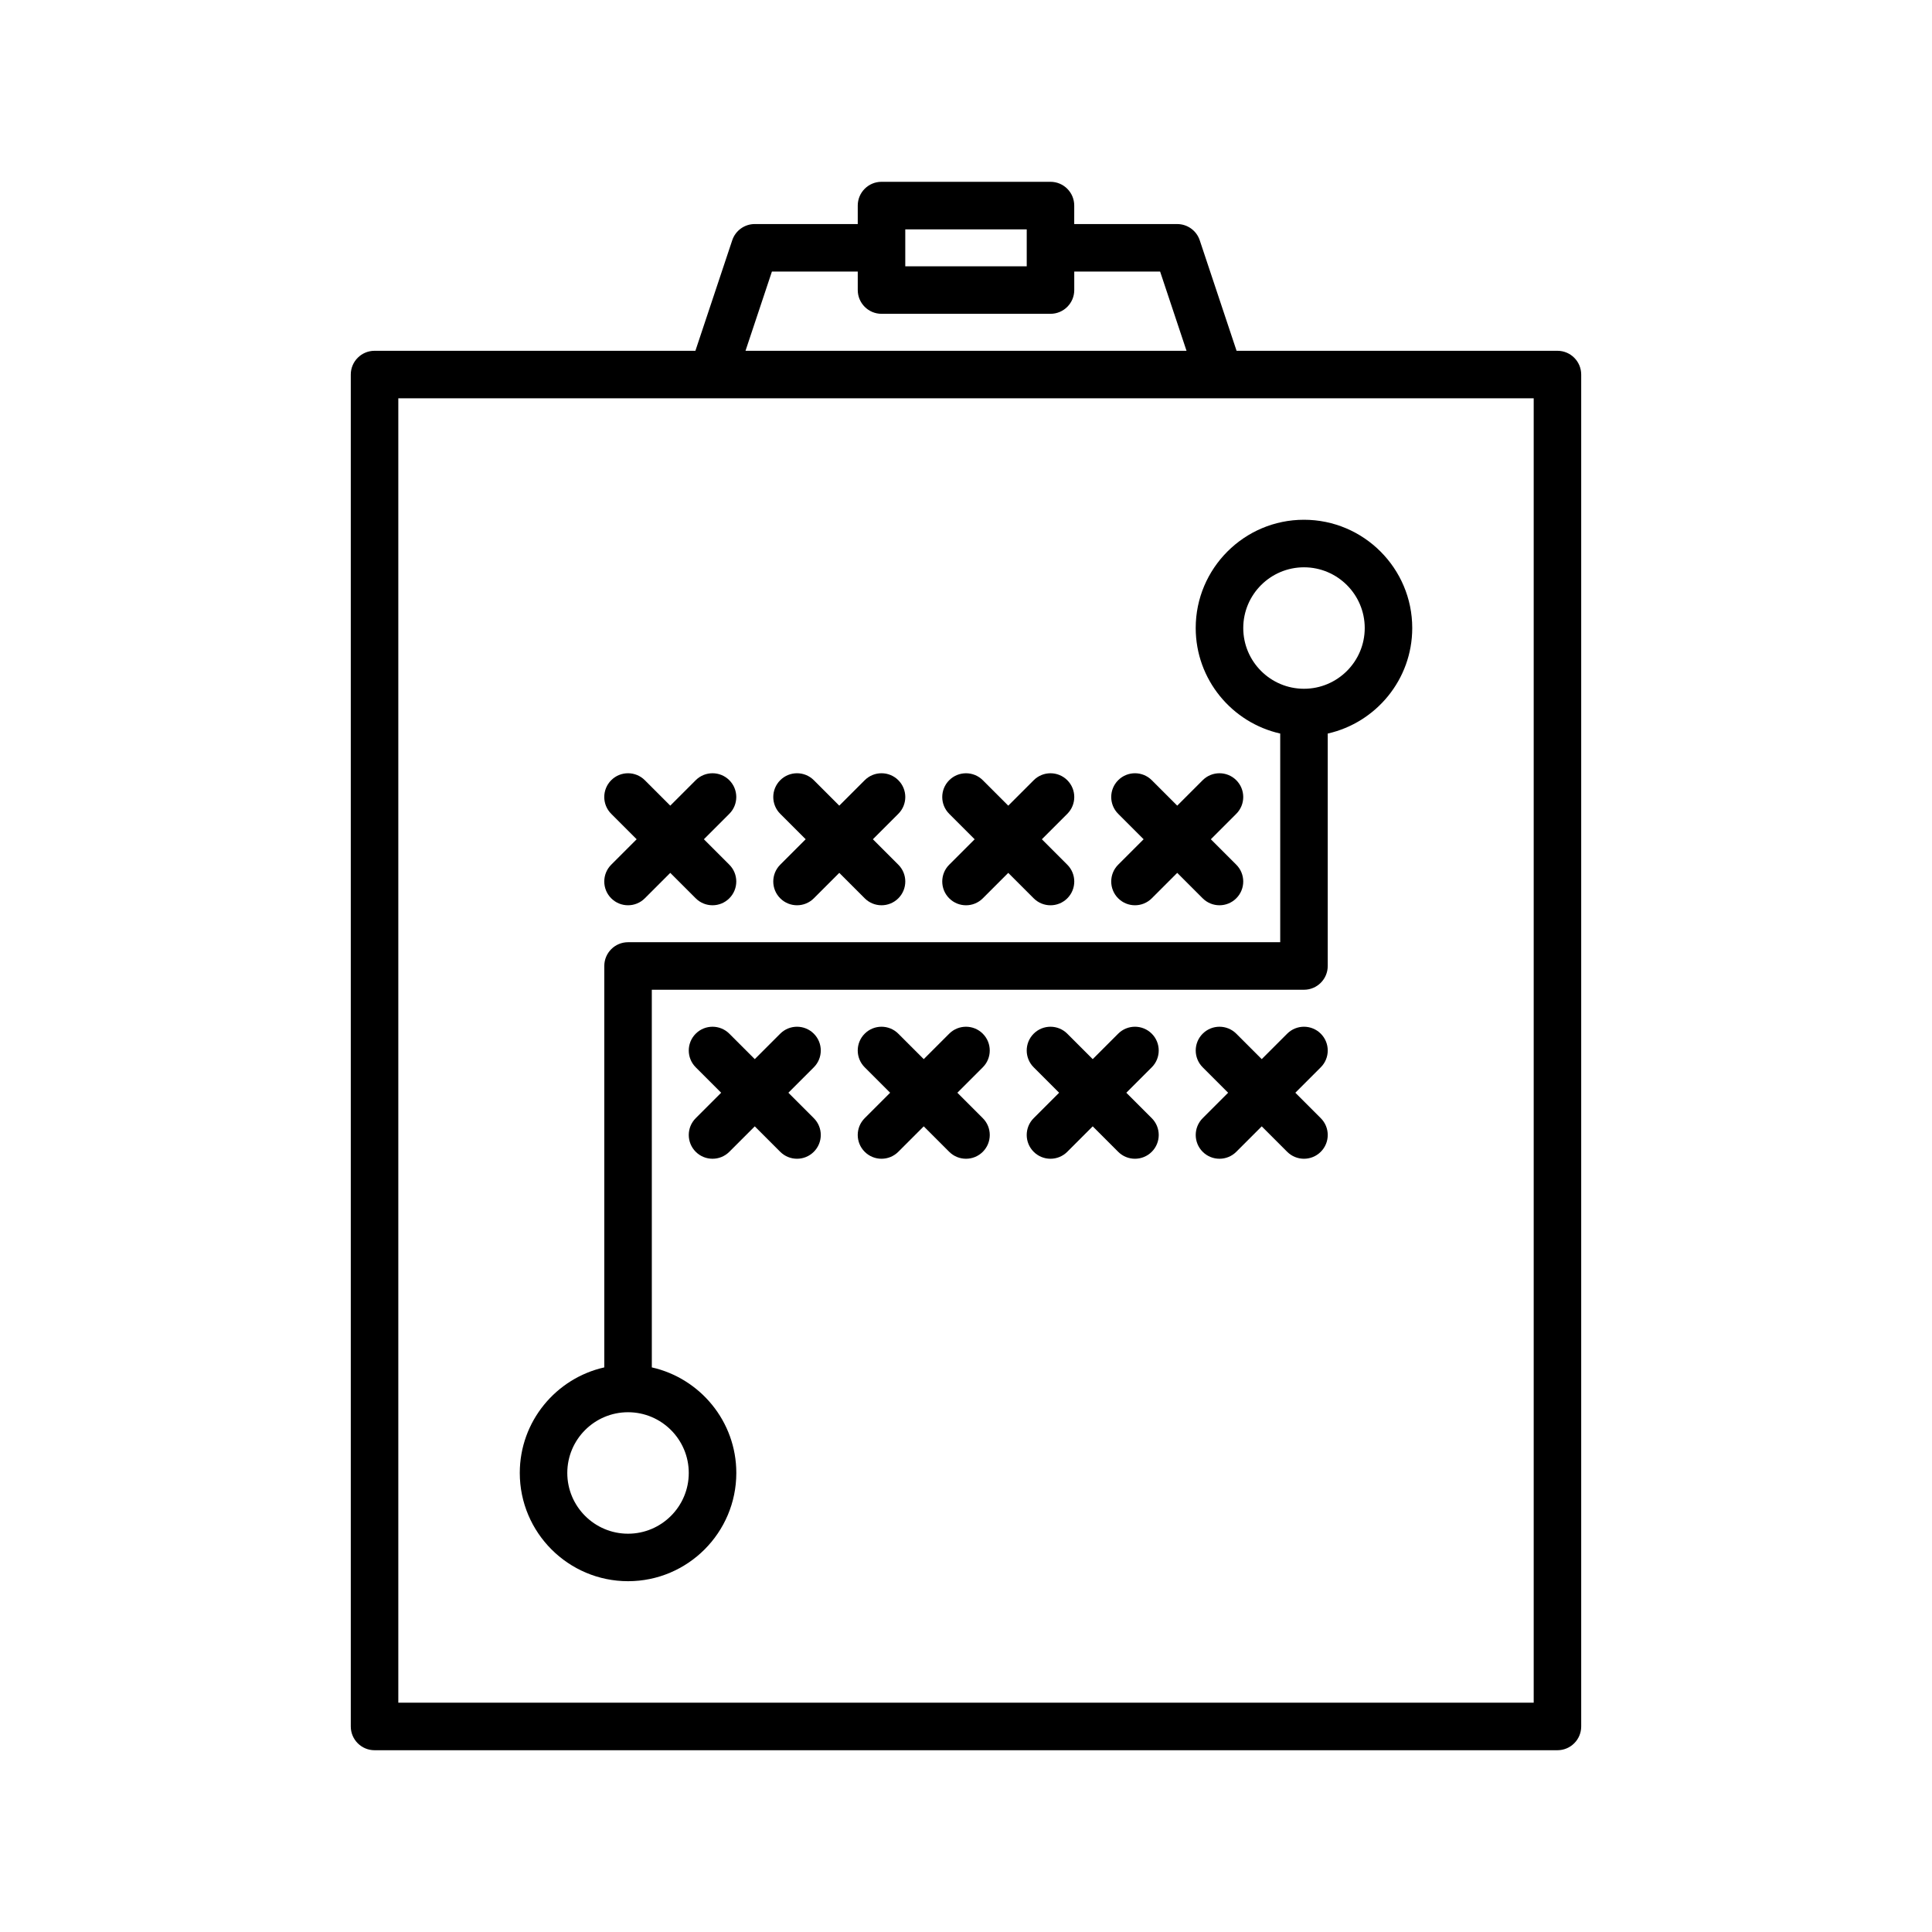
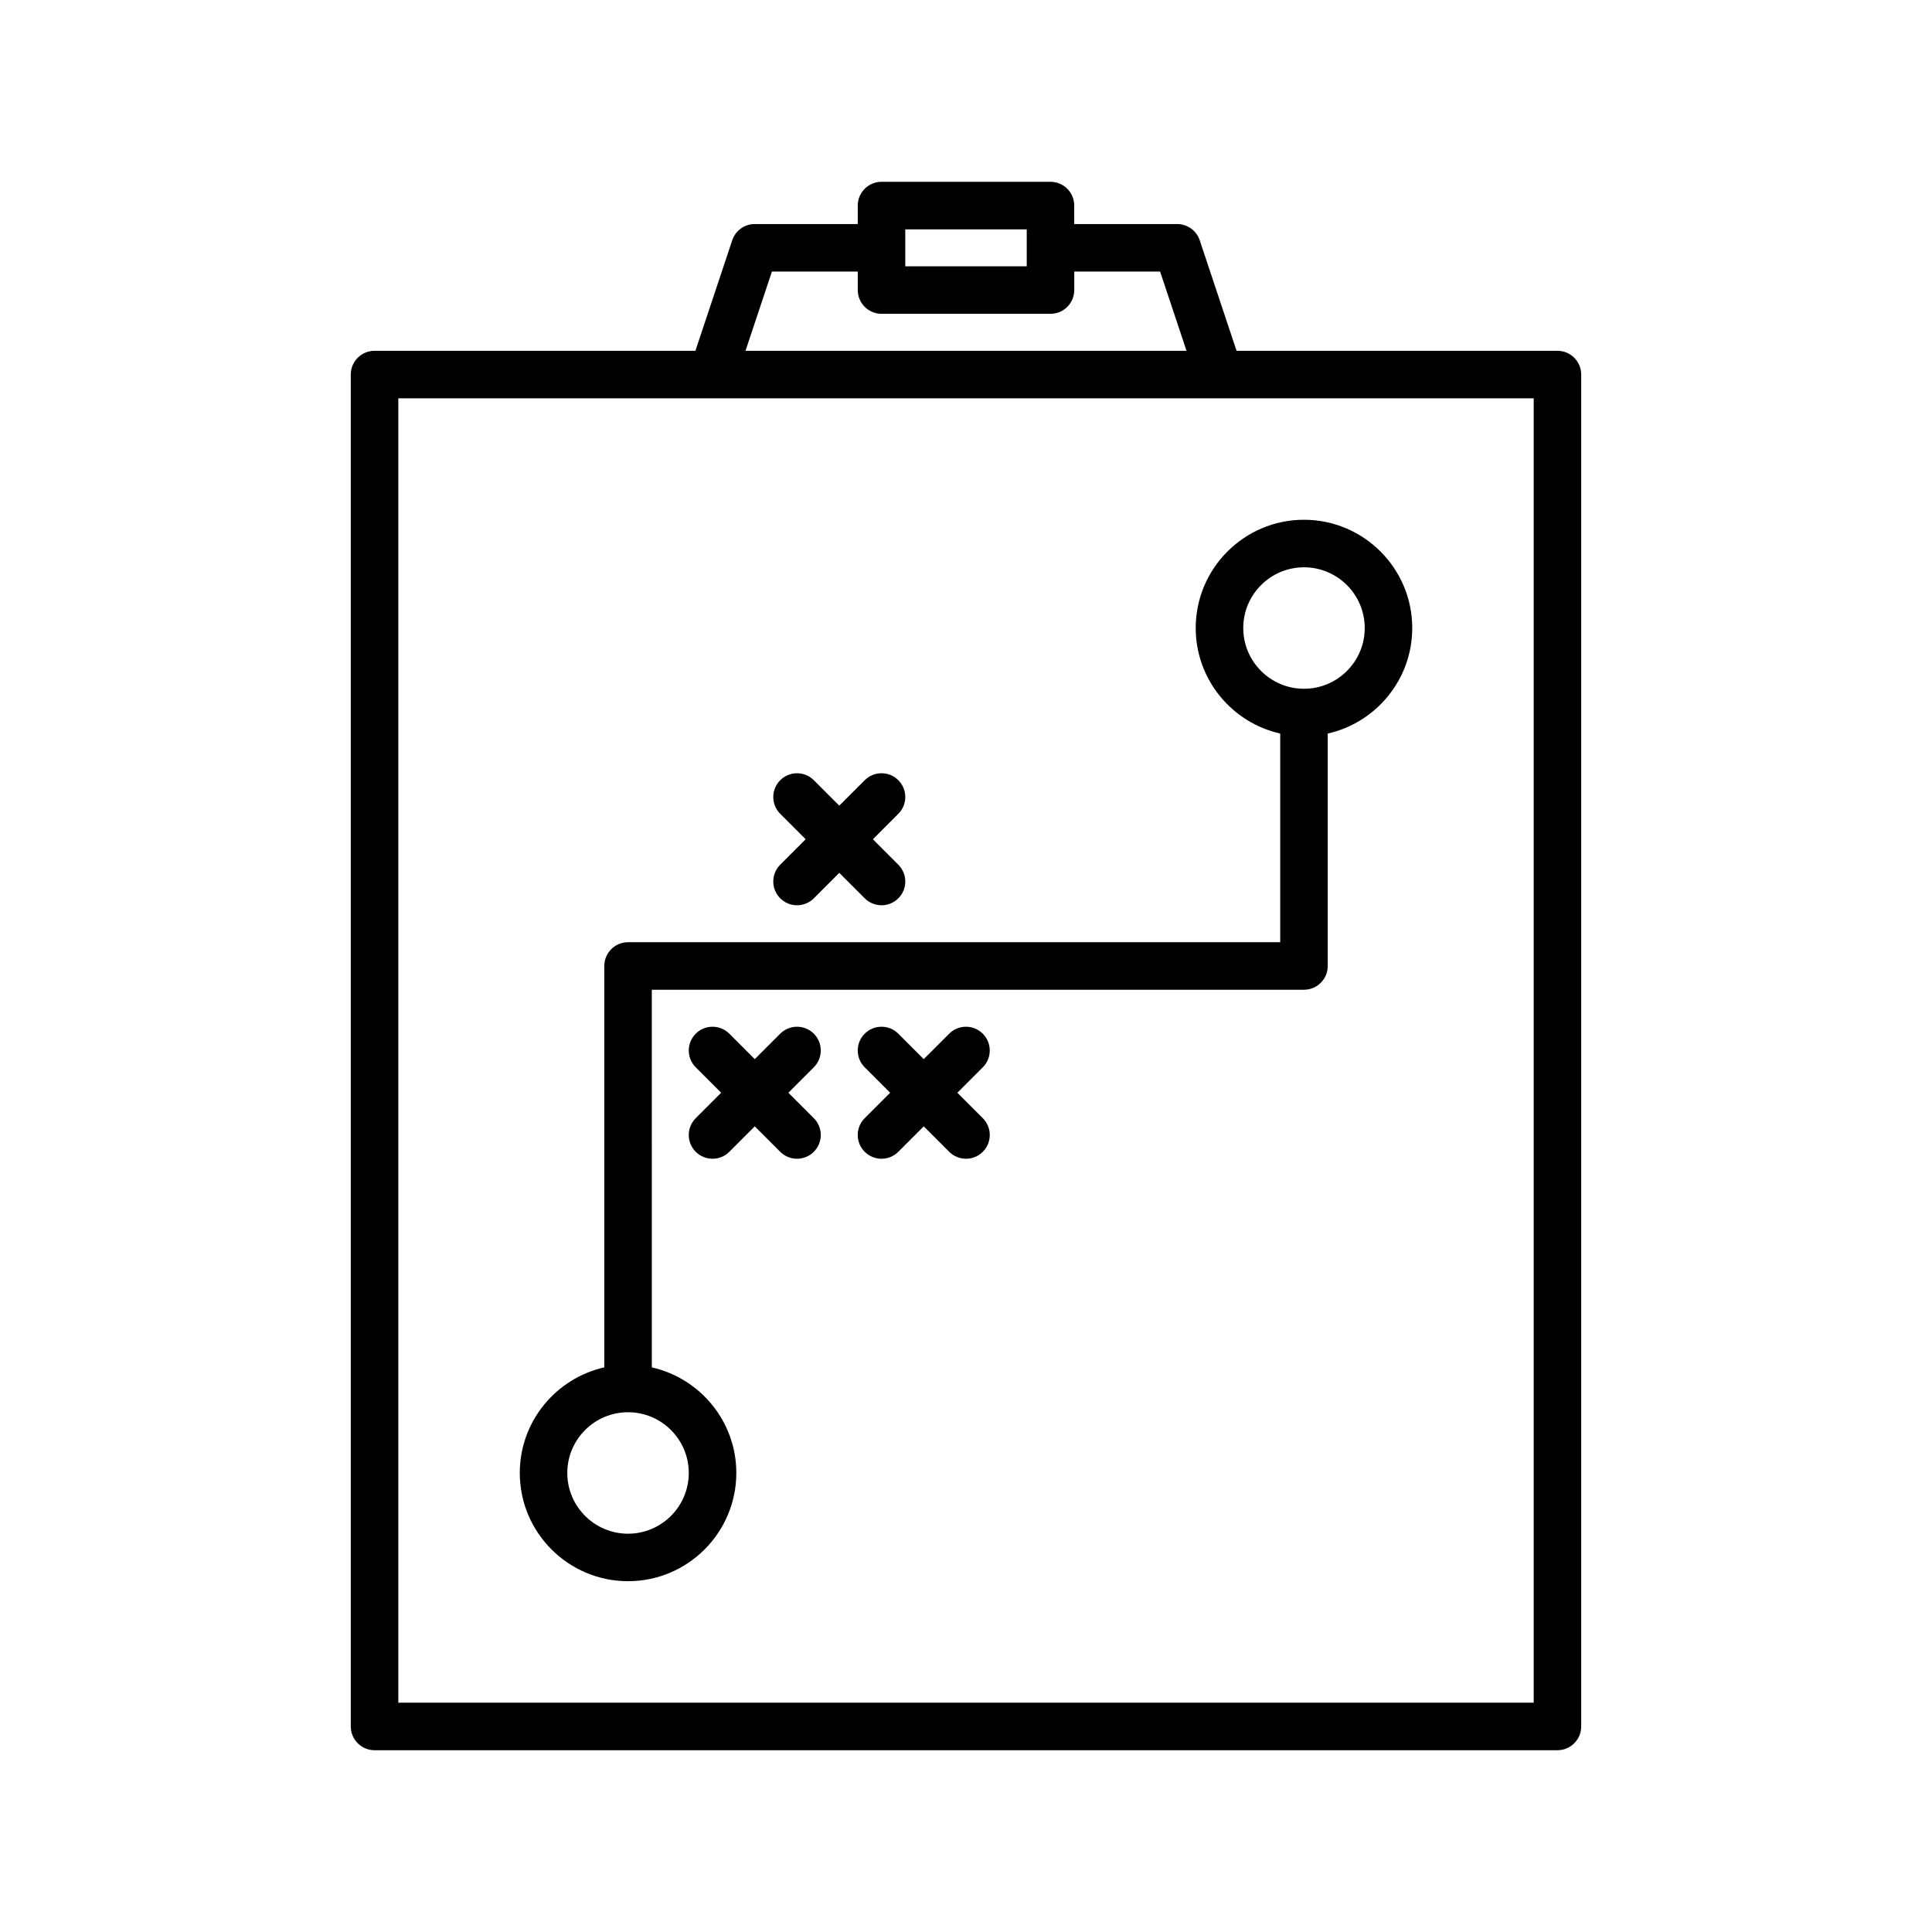
<svg xmlns="http://www.w3.org/2000/svg" fill="#000000" width="800px" height="800px" version="1.1" viewBox="144 144 512 512">
  <g>
    <path d="m422.39 192.18h-44.781c-3.477 0-6.297 2.82-6.297 6.297v4.898h-27.293c-2.711 0-5.117 1.734-5.973 4.309l-9.758 29.277-85.031 0.004c-3.477 0-6.297 2.82-6.297 6.297v358.27c0 3.477 2.82 6.297 6.297 6.297h313.48c3.477 0 6.297-2.82 6.297-6.297v-358.27c0-3.477-2.82-6.297-6.297-6.297h-85.035l-9.758-29.277c-0.855-2.574-3.262-4.309-5.973-4.309h-27.293l0.004-4.898c0-3.481-2.82-6.301-6.297-6.301zm-38.484 12.598h32.188v9.797h-32.188zm166.54 390.45h-300.89v-345.67h300.89zm-99.004-379.26 6.996 20.992h-116.87l6.996-20.992h22.75v4.898c0 3.477 2.82 6.297 6.297 6.297h44.781c3.477 0 6.297-2.82 6.297-6.297v-4.898z" />
    <path d="m483.27 338.4v55.297h-172.83c-3.477 0-6.297 2.82-6.297 6.297v106.38c-12.801 2.879-22.395 14.316-22.395 27.969 0 15.82 12.871 28.691 28.695 28.691 15.816 0 28.688-12.871 28.688-28.691 0-13.652-9.598-25.09-22.391-27.969l-0.004-100.08h172.83c3.477 0 6.297-2.82 6.297-6.297v-61.598c12.801-2.879 22.395-14.316 22.395-27.969 0-15.816-12.871-28.688-28.695-28.688-15.816 0-28.688 12.871-28.688 28.688 0.004 13.652 9.598 25.086 22.395 27.969zm-156.74 195.95c0 8.875-7.219 16.098-16.094 16.098s-16.098-7.219-16.098-16.098c0-8.875 7.223-16.094 16.098-16.094s16.094 7.219 16.094 16.094zm163.04-240.01c8.875 0 16.098 7.219 16.098 16.094s-7.223 16.094-16.098 16.094-16.094-7.219-16.094-16.094 7.219-16.094 16.094-16.094z" />
-     <path d="m494.02 417.94c-2.461-2.461-6.445-2.461-8.906 0l-6.742 6.742-6.742-6.742c-2.461-2.461-6.445-2.461-8.906 0s-2.461 6.445 0 8.906l6.742 6.742-6.742 6.742c-2.461 2.461-2.461 6.445 0 8.906 1.23 1.23 2.84 1.844 4.453 1.844s3.223-0.613 4.453-1.844l6.742-6.742 6.742 6.742c1.23 1.23 2.84 1.844 4.453 1.844s3.223-0.613 4.453-1.844c2.461-2.461 2.461-6.445 0-8.906l-6.742-6.742 6.742-6.742c2.461-2.461 2.461-6.445 0-8.906z" />
-     <path d="m449.23 417.94c-2.461-2.461-6.445-2.461-8.906 0l-6.742 6.742-6.742-6.742c-2.461-2.461-6.445-2.461-8.906 0s-2.461 6.445 0 8.906l6.742 6.742-6.742 6.742c-2.461 2.461-2.461 6.445 0 8.906 1.23 1.23 2.84 1.844 4.453 1.844s3.223-0.613 4.453-1.844l6.742-6.742 6.742 6.742c1.23 1.23 2.84 1.844 4.453 1.844s3.223-0.613 4.453-1.844c2.461-2.461 2.461-6.445 0-8.906l-6.742-6.742 6.742-6.742c2.457-2.461 2.457-6.445 0-8.906z" />
    <path d="m404.45 417.94c-2.461-2.461-6.445-2.461-8.906 0l-6.742 6.742-6.742-6.742c-2.461-2.461-6.445-2.461-8.906 0-2.461 2.461-2.461 6.445 0 8.906l6.742 6.742-6.742 6.742c-2.461 2.461-2.461 6.445 0 8.906 1.23 1.23 2.84 1.844 4.453 1.844s3.223-0.613 4.453-1.844l6.742-6.742 6.742 6.742c1.234 1.23 2.84 1.844 4.457 1.844 1.613 0 3.223-0.613 4.453-1.844 2.461-2.461 2.461-6.445 0-8.906l-6.742-6.742 6.742-6.742c2.457-2.461 2.457-6.445-0.004-8.906z" />
    <path d="m359.67 417.94c-2.461-2.461-6.445-2.461-8.906 0l-6.742 6.742-6.742-6.742c-2.461-2.461-6.445-2.461-8.906 0-2.461 2.461-2.461 6.445 0 8.906l6.742 6.742-6.742 6.742c-2.461 2.461-2.461 6.445 0 8.906 1.23 1.23 2.84 1.844 4.453 1.844s3.223-0.613 4.453-1.844l6.742-6.742 6.742 6.742c1.23 1.23 2.84 1.844 4.453 1.844 1.613 0 3.223-0.613 4.453-1.844 2.461-2.461 2.461-6.445 0-8.906l-6.742-6.742 6.742-6.742c2.461-2.461 2.461-6.445 0-8.906z" />
-     <path d="m440.33 382.06c1.23 1.23 2.84 1.844 4.453 1.844s3.223-0.613 4.453-1.844l6.742-6.742 6.742 6.742c1.23 1.23 2.84 1.844 4.453 1.844s3.223-0.613 4.453-1.844c2.461-2.461 2.461-6.445 0-8.906l-6.742-6.742 6.742-6.742c2.461-2.461 2.461-6.445 0-8.906-2.461-2.461-6.445-2.461-8.906 0l-6.742 6.742-6.742-6.742c-2.461-2.461-6.445-2.461-8.906 0-2.461 2.461-2.461 6.445 0 8.906l6.742 6.742-6.742 6.742c-2.461 2.461-2.461 6.449 0 8.906z" />
-     <path d="m395.55 382.06c1.23 1.23 2.836 1.848 4.453 1.848 1.613 0 3.223-0.613 4.453-1.844l6.742-6.742 6.742 6.742c1.23 1.23 2.84 1.844 4.453 1.844s3.223-0.613 4.453-1.844c2.461-2.461 2.461-6.445 0-8.906l-6.742-6.742 6.742-6.742c2.461-2.461 2.461-6.445 0-8.906s-6.445-2.461-8.906 0l-6.742 6.742-6.742-6.742c-2.461-2.461-6.445-2.461-8.906 0s-2.461 6.445 0 8.906l6.742 6.742-6.742 6.742c-2.461 2.457-2.461 6.445 0 8.902z" />
    <path d="m350.77 382.06c1.23 1.23 2.84 1.844 4.453 1.844s3.223-0.613 4.453-1.844l6.742-6.742 6.742 6.742c1.23 1.23 2.84 1.844 4.453 1.844s3.223-0.613 4.453-1.844c2.461-2.461 2.461-6.445 0-8.906l-6.742-6.742 6.742-6.742c2.461-2.461 2.461-6.445 0-8.906-2.461-2.461-6.445-2.461-8.906 0l-6.742 6.742-6.742-6.742c-2.461-2.461-6.445-2.461-8.906 0-2.461 2.461-2.461 6.445 0 8.906l6.742 6.742-6.742 6.742c-2.461 2.461-2.461 6.449 0 8.906z" />
-     <path d="m305.98 382.06c1.23 1.23 2.84 1.844 4.453 1.844 1.613 0 3.223-0.613 4.453-1.844l6.742-6.742 6.742 6.742c1.23 1.23 2.84 1.844 4.453 1.844s3.223-0.613 4.453-1.844c2.461-2.461 2.461-6.445 0-8.906l-6.742-6.742 6.742-6.742c2.461-2.461 2.461-6.445 0-8.906-2.461-2.461-6.445-2.461-8.906 0l-6.742 6.742-6.742-6.742c-2.461-2.461-6.445-2.461-8.906 0-2.461 2.461-2.461 6.445 0 8.906l6.742 6.742-6.742 6.742c-2.457 2.461-2.457 6.449 0 8.906z" />
  </g>
</svg>